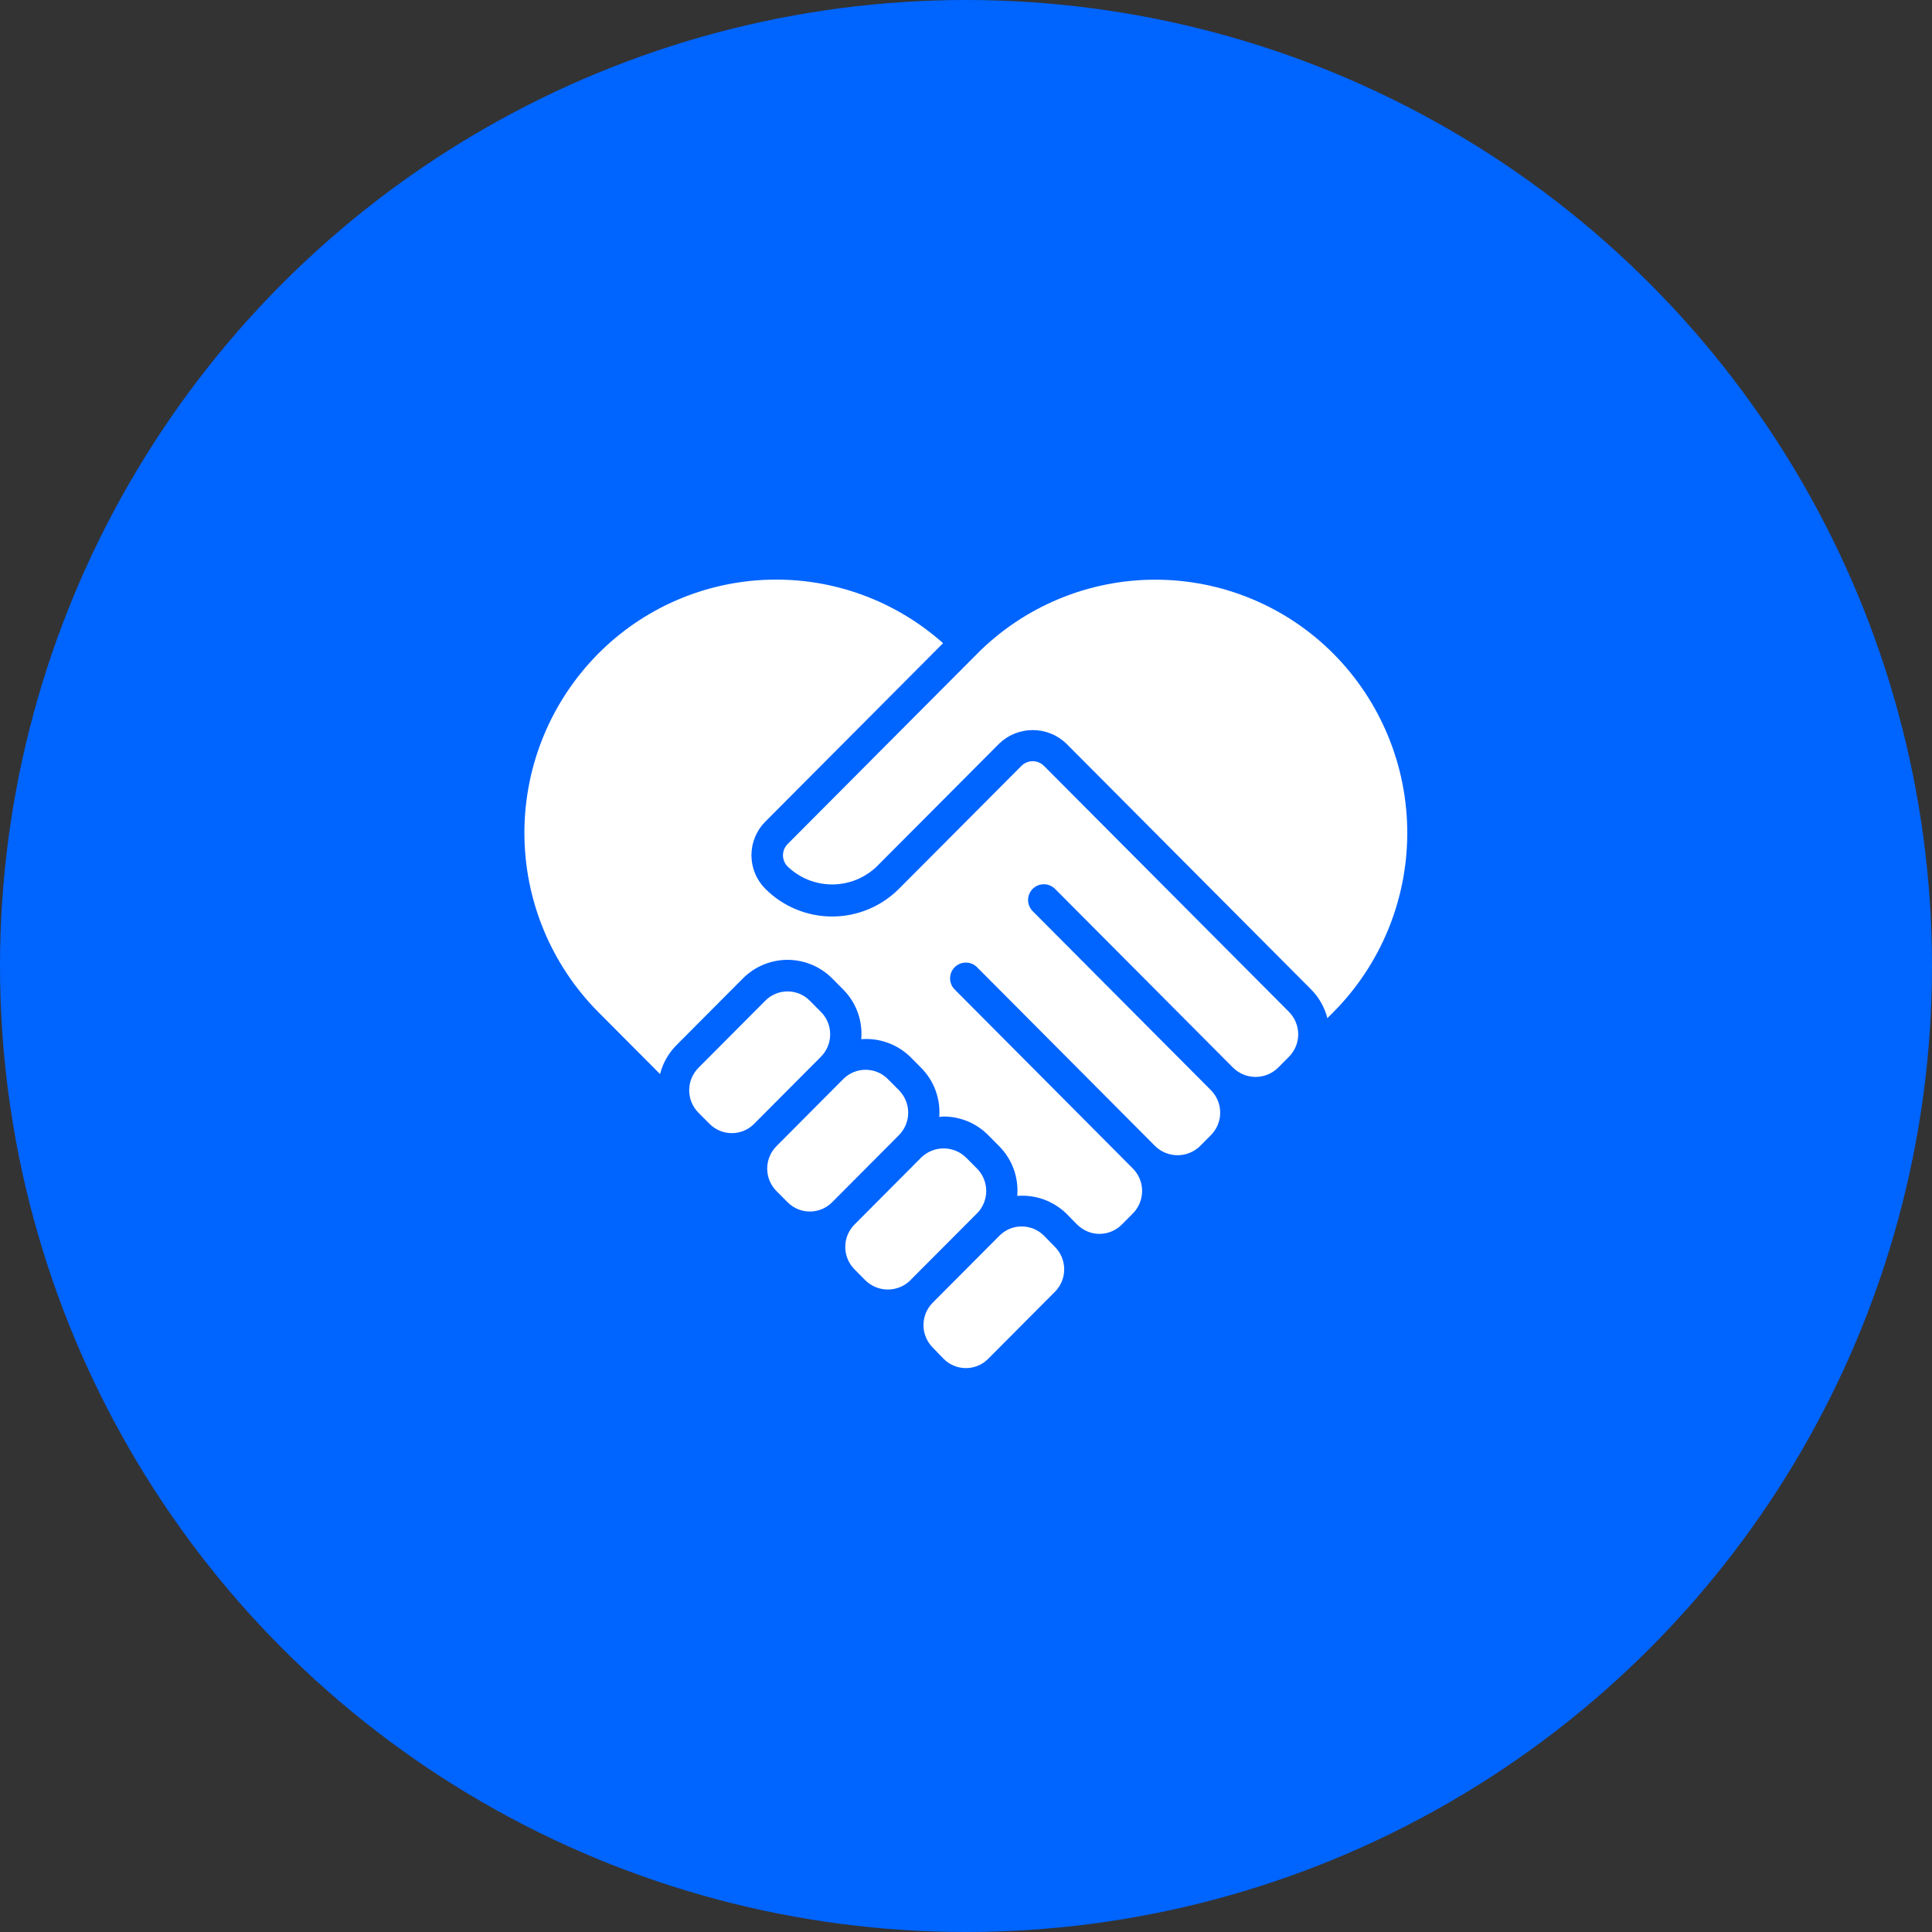
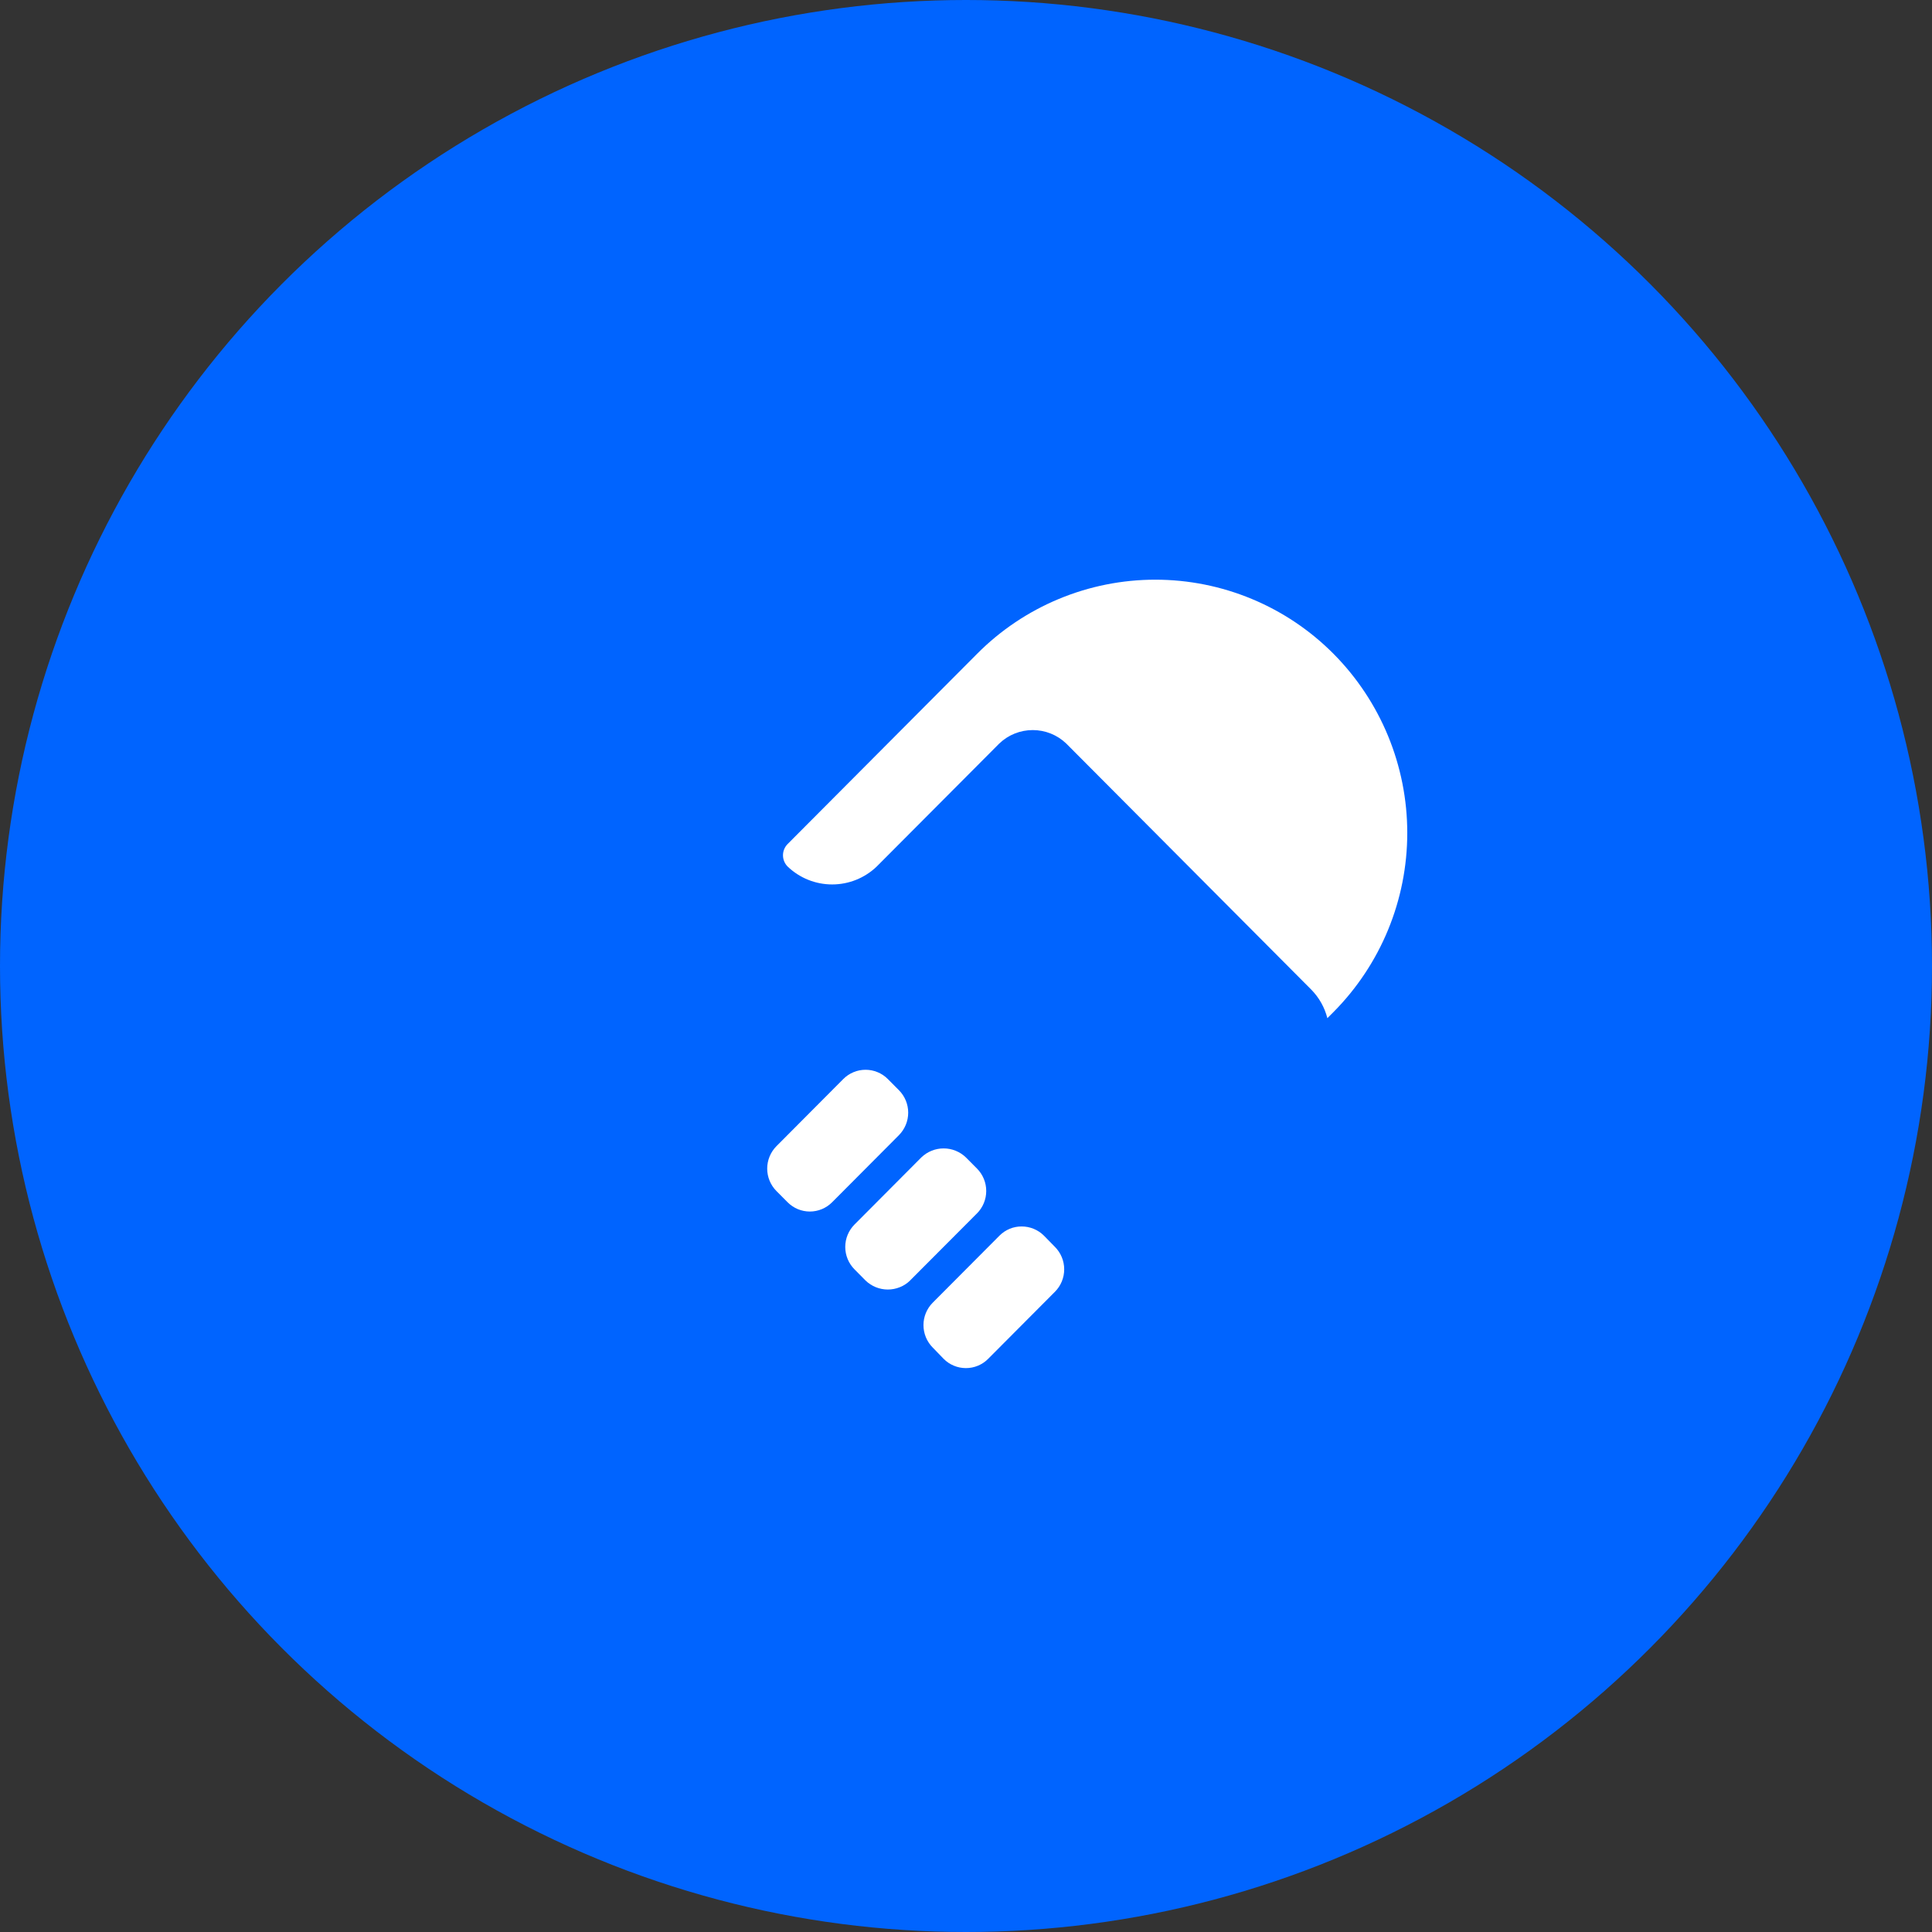
<svg xmlns="http://www.w3.org/2000/svg" width="70" height="70" viewBox="0 0 70 70" fill="none">
  <rect x="0" y="0" width="70" height="70" fill="#333333" stroke="none" />
  <circle cx="35" cy="35" r="35" fill="#0064FF" />
-   <path d="M29.744 36.663L29.34 36.257C29.235 36.15 29.109 36.066 28.971 36.008C28.833 35.95 28.684 35.921 28.534 35.921C28.384 35.921 28.236 35.95 28.098 36.008C27.959 36.066 27.834 36.15 27.728 36.257L25.306 38.689C25.091 38.905 24.971 39.198 24.971 39.502C24.971 39.807 25.091 40.099 25.306 40.316L25.709 40.721C25.815 40.827 25.941 40.912 26.079 40.969C26.217 41.027 26.366 41.056 26.515 41.056C26.665 41.056 26.814 41.027 26.952 40.969C27.09 40.912 27.216 40.827 27.321 40.721L29.744 38.288C29.958 38.072 30.079 37.78 30.079 37.476C30.079 37.171 29.959 36.879 29.744 36.663Z" fill="white" />
-   <path d="M31.363 46.398C31.579 46.606 31.868 46.722 32.168 46.722C32.468 46.722 32.756 46.606 32.973 46.398V46.395L35.395 43.966L35.399 43.963C35.613 43.747 35.733 43.456 35.733 43.151C35.733 42.847 35.613 42.556 35.399 42.34L34.995 41.934C34.779 41.725 34.49 41.609 34.189 41.609C33.889 41.609 33.6 41.725 33.383 41.934L30.961 44.366C30.746 44.582 30.625 44.874 30.625 45.179C30.625 45.483 30.746 45.776 30.961 45.992L31.363 46.398Z" fill="white" />
+   <path d="M31.363 46.398C31.579 46.606 31.868 46.722 32.168 46.722C32.468 46.722 32.756 46.606 32.973 46.398V46.395L35.395 43.966L35.399 43.963C35.613 43.747 35.733 43.456 35.733 43.151C35.733 42.847 35.613 42.556 35.399 42.34L34.995 41.934C34.779 41.725 34.49 41.609 34.189 41.609C33.889 41.609 33.6 41.725 33.383 41.934L30.961 44.366C30.746 44.582 30.625 44.874 30.625 45.179C30.625 45.483 30.746 45.776 30.961 45.992L31.363 46.398" fill="white" />
  <path d="M34.191 49.234C34.297 49.341 34.422 49.425 34.561 49.482C34.699 49.54 34.847 49.569 34.997 49.569C35.147 49.569 35.295 49.54 35.433 49.482C35.571 49.425 35.697 49.341 35.802 49.234L38.223 46.803C38.438 46.587 38.558 46.295 38.558 45.99C38.558 45.686 38.438 45.394 38.223 45.178L37.823 44.769C37.609 44.556 37.318 44.436 37.015 44.437C36.867 44.436 36.719 44.465 36.582 44.522C36.445 44.579 36.32 44.663 36.215 44.768L33.793 47.2C33.579 47.416 33.459 47.707 33.459 48.011C33.459 48.315 33.579 48.607 33.793 48.823L34.191 49.234Z" fill="white" />
  <path d="M29.342 43.896C29.492 43.896 29.64 43.866 29.779 43.809C29.918 43.751 30.043 43.666 30.149 43.56L32.571 41.128C32.785 40.911 32.906 40.619 32.906 40.314C32.906 40.01 32.785 39.717 32.571 39.501L32.167 39.095C32.062 38.989 31.936 38.904 31.797 38.847C31.659 38.789 31.511 38.76 31.361 38.76C31.211 38.76 31.062 38.789 30.924 38.847C30.786 38.904 30.66 38.989 30.554 39.095L28.132 41.528C27.918 41.744 27.797 42.036 27.797 42.341C27.797 42.646 27.918 42.938 28.132 43.154L28.536 43.56C28.642 43.666 28.767 43.751 28.905 43.809C29.044 43.866 29.192 43.896 29.342 43.896Z" fill="white" />
-   <path d="M38.226 32.206L44.686 38.694C44.903 38.902 45.191 39.019 45.492 39.019C45.792 39.019 46.081 38.902 46.298 38.694L46.702 38.288C46.916 38.072 47.037 37.78 47.037 37.475C47.037 37.171 46.916 36.879 46.702 36.662L37.819 27.743C37.711 27.639 37.567 27.58 37.417 27.58C37.267 27.58 37.122 27.639 37.015 27.743L32.574 32.2C32.256 32.519 31.878 32.773 31.462 32.945C31.046 33.118 30.6 33.207 30.15 33.207C29.7 33.207 29.254 33.118 28.838 32.945C28.422 32.773 28.044 32.519 27.726 32.2C27.406 31.877 27.226 31.441 27.226 30.986C27.226 30.531 27.406 30.094 27.726 29.772L34.169 23.304C32.433 21.756 30.169 20.933 27.845 21.004C25.52 21.075 23.311 22.035 21.673 23.686C19.961 25.412 19 27.745 19 30.176C19 32.607 19.961 34.939 21.673 36.665L23.915 38.916C24.013 38.526 24.214 38.169 24.496 37.882L26.918 35.449C27.13 35.236 27.382 35.067 27.659 34.952C27.937 34.837 28.234 34.777 28.535 34.777C28.835 34.777 29.133 34.837 29.41 34.952C29.687 35.067 29.939 35.236 30.151 35.449L30.555 35.856C30.787 36.09 30.965 36.372 31.077 36.682C31.189 36.993 31.233 37.323 31.205 37.652C31.528 37.626 31.853 37.669 32.159 37.779C32.464 37.889 32.743 38.062 32.976 38.287L33.38 38.694C33.609 38.926 33.786 39.204 33.898 39.511C34.011 39.817 34.056 40.144 34.031 40.469C34.083 40.465 34.134 40.454 34.186 40.454C34.487 40.453 34.784 40.513 35.062 40.628C35.339 40.743 35.591 40.913 35.803 41.126L36.206 41.532C36.438 41.767 36.616 42.049 36.729 42.359C36.841 42.67 36.885 43.001 36.856 43.329C37.179 43.304 37.505 43.347 37.81 43.456C38.115 43.566 38.394 43.738 38.628 43.963L39.02 44.363C39.023 44.366 39.028 44.367 39.03 44.37C39.136 44.476 39.262 44.561 39.4 44.618C39.538 44.676 39.687 44.706 39.837 44.706C39.986 44.706 40.135 44.676 40.273 44.618C40.412 44.561 40.537 44.476 40.643 44.37L41.047 43.964C41.261 43.748 41.381 43.456 41.381 43.151C41.381 42.847 41.261 42.555 41.047 42.339L34.59 35.851C34.537 35.798 34.495 35.735 34.466 35.665C34.438 35.596 34.423 35.522 34.423 35.447C34.423 35.371 34.438 35.297 34.467 35.228C34.496 35.158 34.538 35.096 34.591 35.043C34.645 34.99 34.708 34.948 34.777 34.919C34.846 34.89 34.921 34.876 34.996 34.876C35.148 34.876 35.293 34.937 35.4 35.044L41.86 41.532C42.077 41.74 42.365 41.856 42.666 41.856C42.966 41.856 43.255 41.74 43.472 41.532L43.875 41.127C44.09 40.91 44.21 40.618 44.21 40.314C44.21 40.009 44.09 39.717 43.875 39.501L37.416 33.013C37.309 32.906 37.249 32.76 37.249 32.608C37.249 32.457 37.31 32.312 37.417 32.205C37.525 32.097 37.67 32.038 37.822 32.038C37.974 32.038 38.119 32.099 38.226 32.206Z" fill="white" />
  <path d="M48.093 36.89L48.316 36.667C50.028 34.941 50.988 32.609 50.988 30.178C50.988 27.747 50.028 25.414 48.316 23.689C47.469 22.837 46.464 22.162 45.355 21.701C44.247 21.24 43.059 21.003 41.859 21.003C40.659 21.003 39.471 21.24 38.363 21.701C37.255 22.162 36.248 22.837 35.402 23.689L28.537 30.581C28.43 30.689 28.369 30.836 28.369 30.988C28.369 31.141 28.43 31.288 28.537 31.396C28.971 31.813 29.549 32.045 30.151 32.045C30.753 32.045 31.331 31.813 31.765 31.396L36.206 26.939C36.532 26.626 36.966 26.452 37.418 26.452C37.87 26.452 38.305 26.626 38.631 26.939L47.511 35.857C47.793 36.144 47.994 36.5 48.093 36.89Z" fill="white" />
</svg>